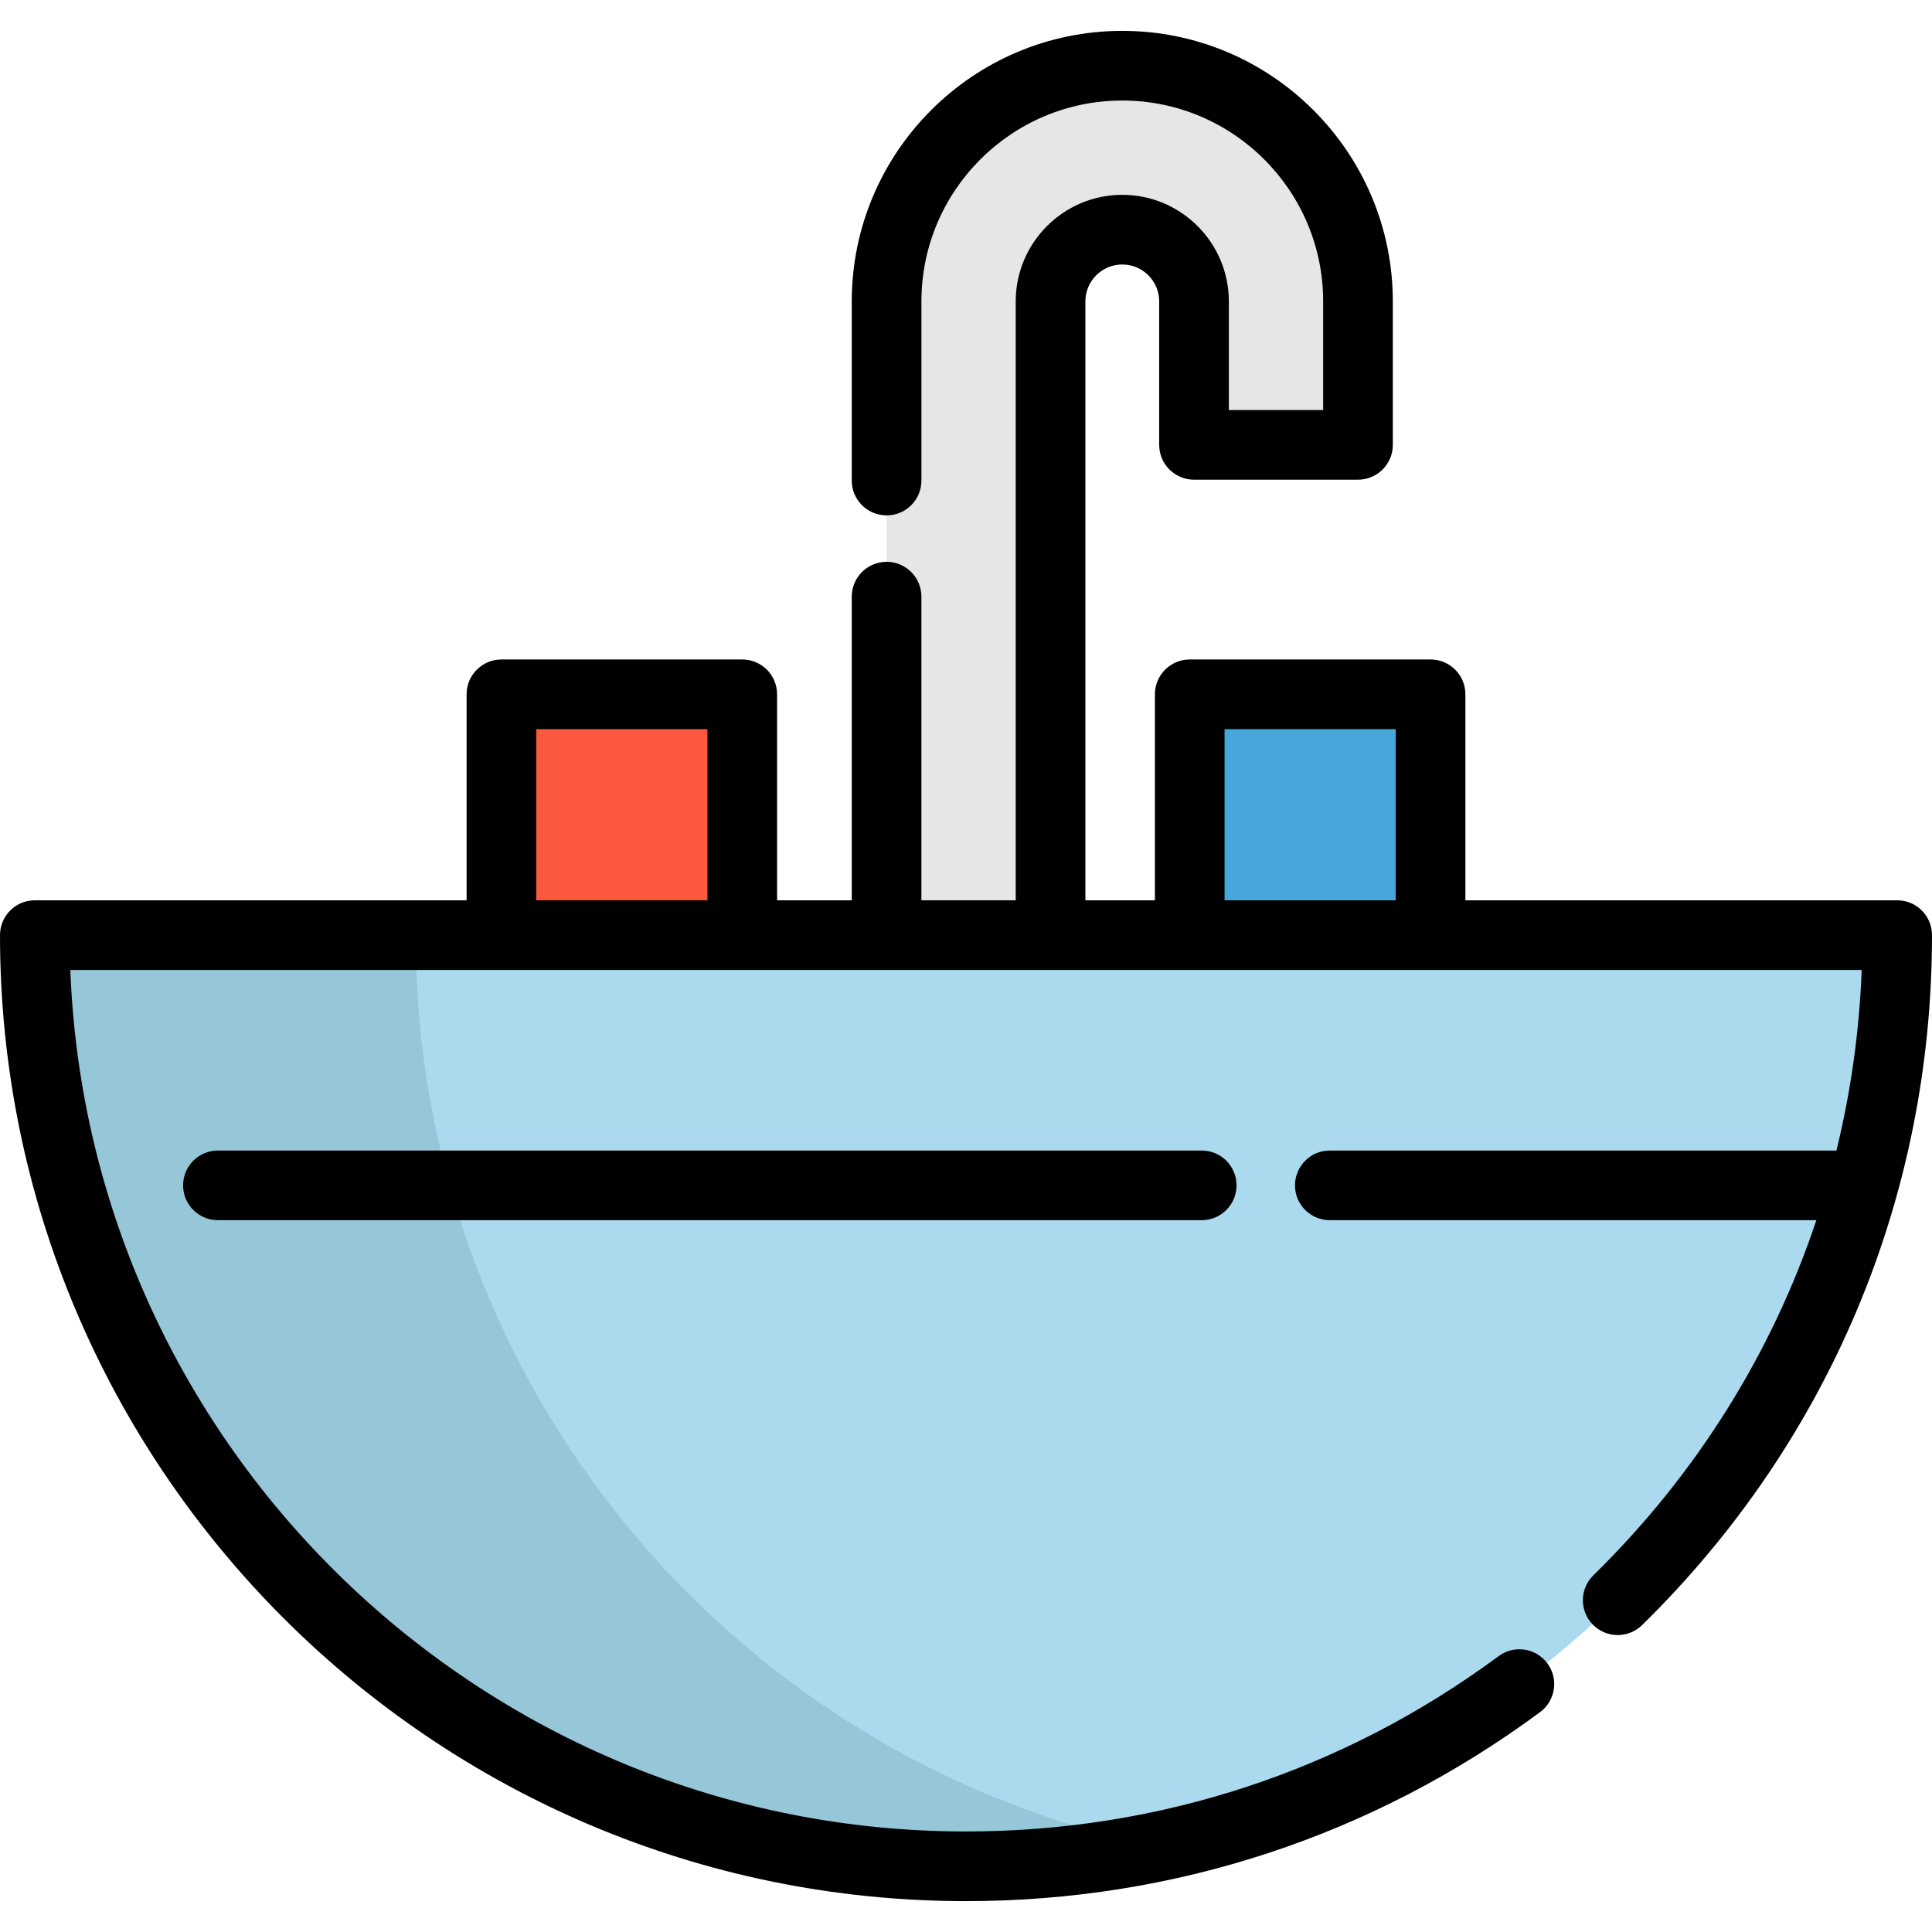
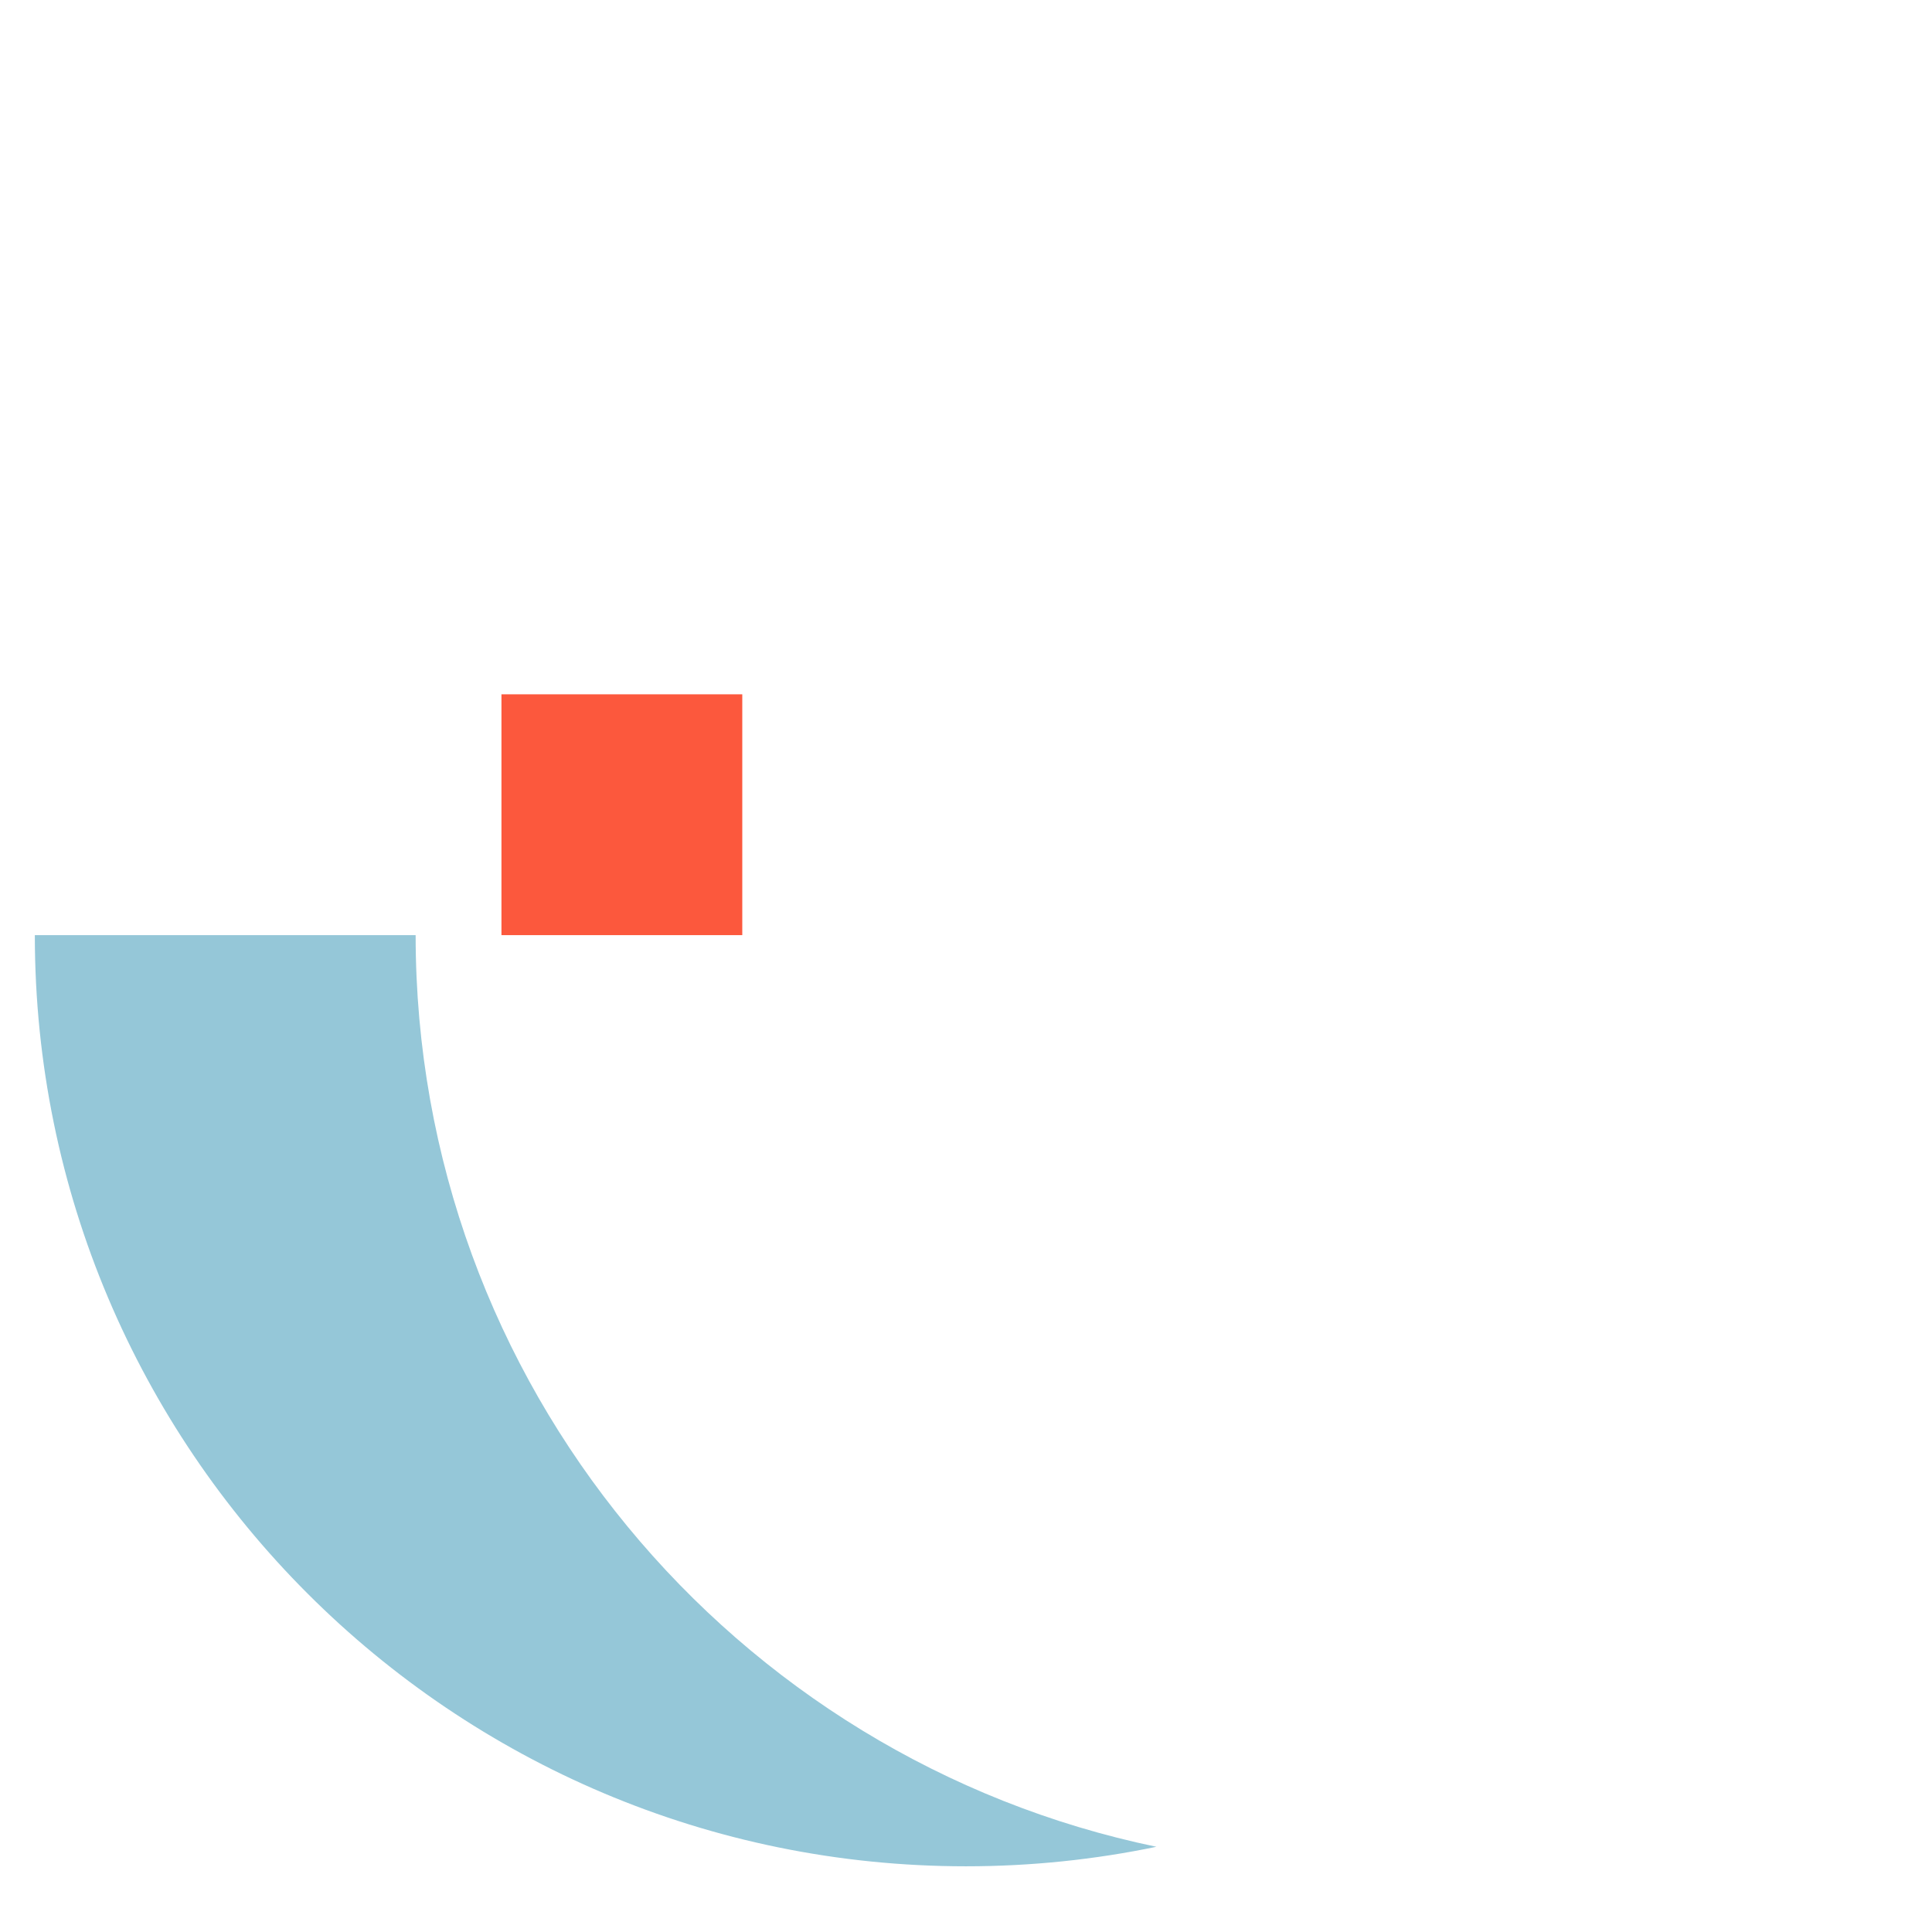
<svg xmlns="http://www.w3.org/2000/svg" version="1.1" id="Layer_1" x="0px" y="0px" viewBox="0 0 512 512" style="enable-background:new 0 0 512 512;" xml:space="preserve">
-   <path style="fill:#E6E6E6;" d="M234.957,247.818V79.874c0-34.449,28.026-62.462,62.462-62.462s62.462,28.013,62.462,62.462v38.021  H316.43V79.874c0-10.483-8.527-19.01-19.01-19.01c-10.483,0-19.01,8.527-19.01,19.01v167.944" />
-   <path style="fill:#ABDAEF;" d="M9.23,247.818c0,136.288,110.483,246.77,246.77,246.77s246.77-110.483,246.77-246.77L9.23,247.818  L9.23,247.818z" />
  <path style="fill:#95C7D8;" d="M110.147,247.818H9.23c0,136.288,110.483,246.77,246.77,246.77c17.294,0,34.169-1.787,50.458-5.171  C194.373,466.126,110.147,366.812,110.147,247.818z" />
-   <rect x="315.29" y="184" style="fill:#47A7DD;" width="63.821" height="63.821" />
  <rect x="132.89" y="184" style="fill:#FC583D;" width="63.821" height="63.821" />
-   <path d="M502.77,238.588H388.342v-54.59c0-5.098-4.131-9.23-9.23-9.23h-63.82c-5.099,0-9.23,4.133-9.23,9.23v54.59h-18.422V79.874  c0-5.393,4.386-9.78,9.779-9.78s9.78,4.387,9.78,9.78v38.021c0,5.098,4.131,9.23,9.23,9.23h43.453c5.099,0,9.23-4.133,9.23-9.23  V79.874c0-39.531-32.162-71.693-71.694-71.693c-39.531,0-71.693,32.162-71.693,71.693v47.479c0,5.098,4.131,9.23,9.23,9.23  s9.23-4.133,9.23-9.23V79.874c0-29.352,23.879-53.232,53.232-53.232c29.353,0,53.233,23.88,53.233,53.232v28.791h-24.993V79.874  c0-15.572-12.669-28.241-28.241-28.241c-15.571,0-28.239,12.669-28.239,28.241v158.713h-24.993V158.12c0-5.098-4.131-9.23-9.23-9.23  c-5.099,0-9.23,4.133-9.23,9.23v80.467h-19.788v-54.59c0-5.098-4.131-9.23-9.23-9.23h-63.82c-5.099,0-9.23,4.133-9.23,9.23v54.59  H9.23c-5.099,0-9.23,4.133-9.23,9.23c0,141.159,114.841,256.001,256.001,256.001c55.251,0,107.861-17.323,152.145-50.098  c4.097-3.032,4.96-8.813,1.927-12.91c-3.031-4.098-8.812-4.961-12.91-1.928c-41.083,30.404-89.896,46.476-141.163,46.476  c-127.886,0-232.492-101.595-237.363-228.31h114.251h63.82h118.583h63.82h114.254c-0.617,16.315-2.883,32.325-6.691,47.853h-134.26  c-5.099,0-9.23,4.133-9.23,9.23s4.131,9.23,9.23,9.23h128.939c-11.752,35.192-31.779,67.343-59.105,94.123  c-3.642,3.568-3.701,9.411-0.132,13.053c3.569,3.643,9.412,3.699,13.051,0.132C484.714,382.116,512,317.177,512,247.818  C512,242.72,507.869,238.588,502.77,238.588z M142.119,238.588v-45.359h45.36v45.359H142.119z M324.522,238.588v-45.359h45.359  v45.359H324.522z" />
-   <path d="M57.754,304.901c-5.099,0-9.23,4.133-9.23,9.23c0,5.098,4.131,9.23,9.23,9.23h260.714c5.099,0,9.23-4.133,9.23-9.23  c0-5.098-4.131-9.23-9.23-9.23L57.754,304.901L57.754,304.901z" />
  <g>
</g>
  <g>
</g>
  <g>
</g>
  <g>
</g>
  <g>
</g>
  <g>
</g>
  <g>
</g>
  <g>
</g>
  <g>
</g>
  <g>
</g>
  <g>
</g>
  <g>
</g>
  <g>
</g>
  <g>
</g>
  <g>
</g>
</svg>